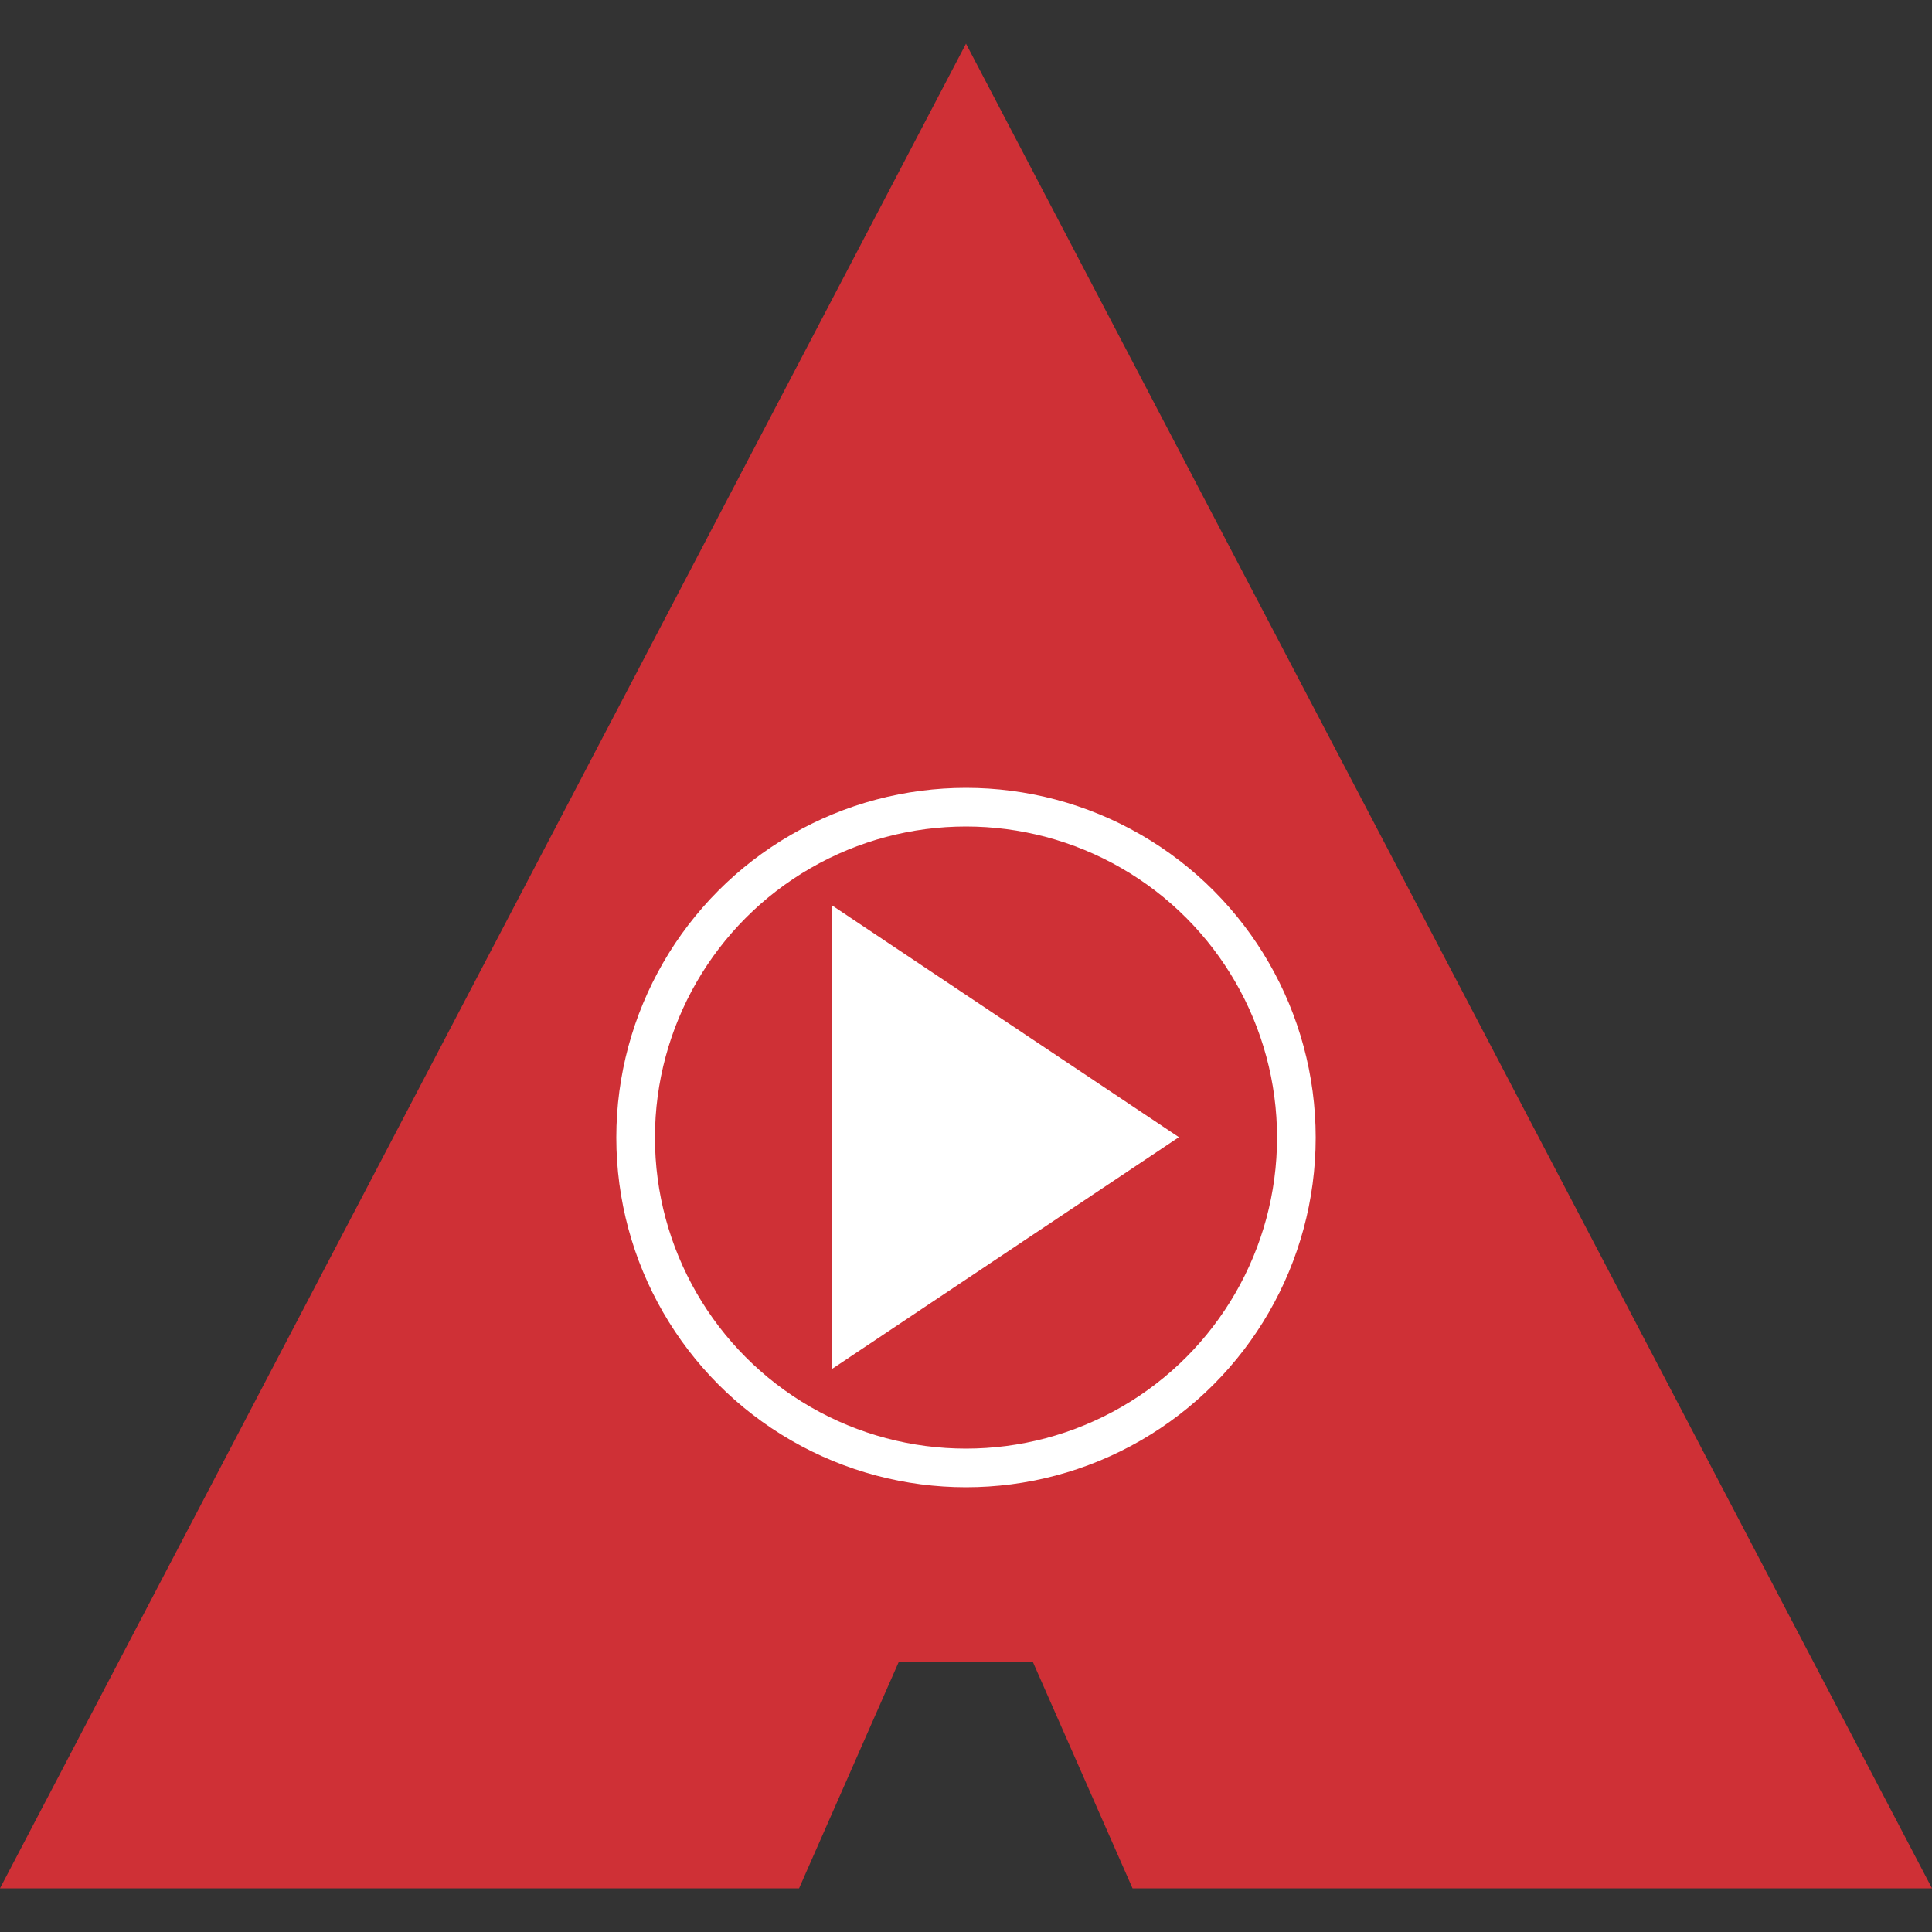
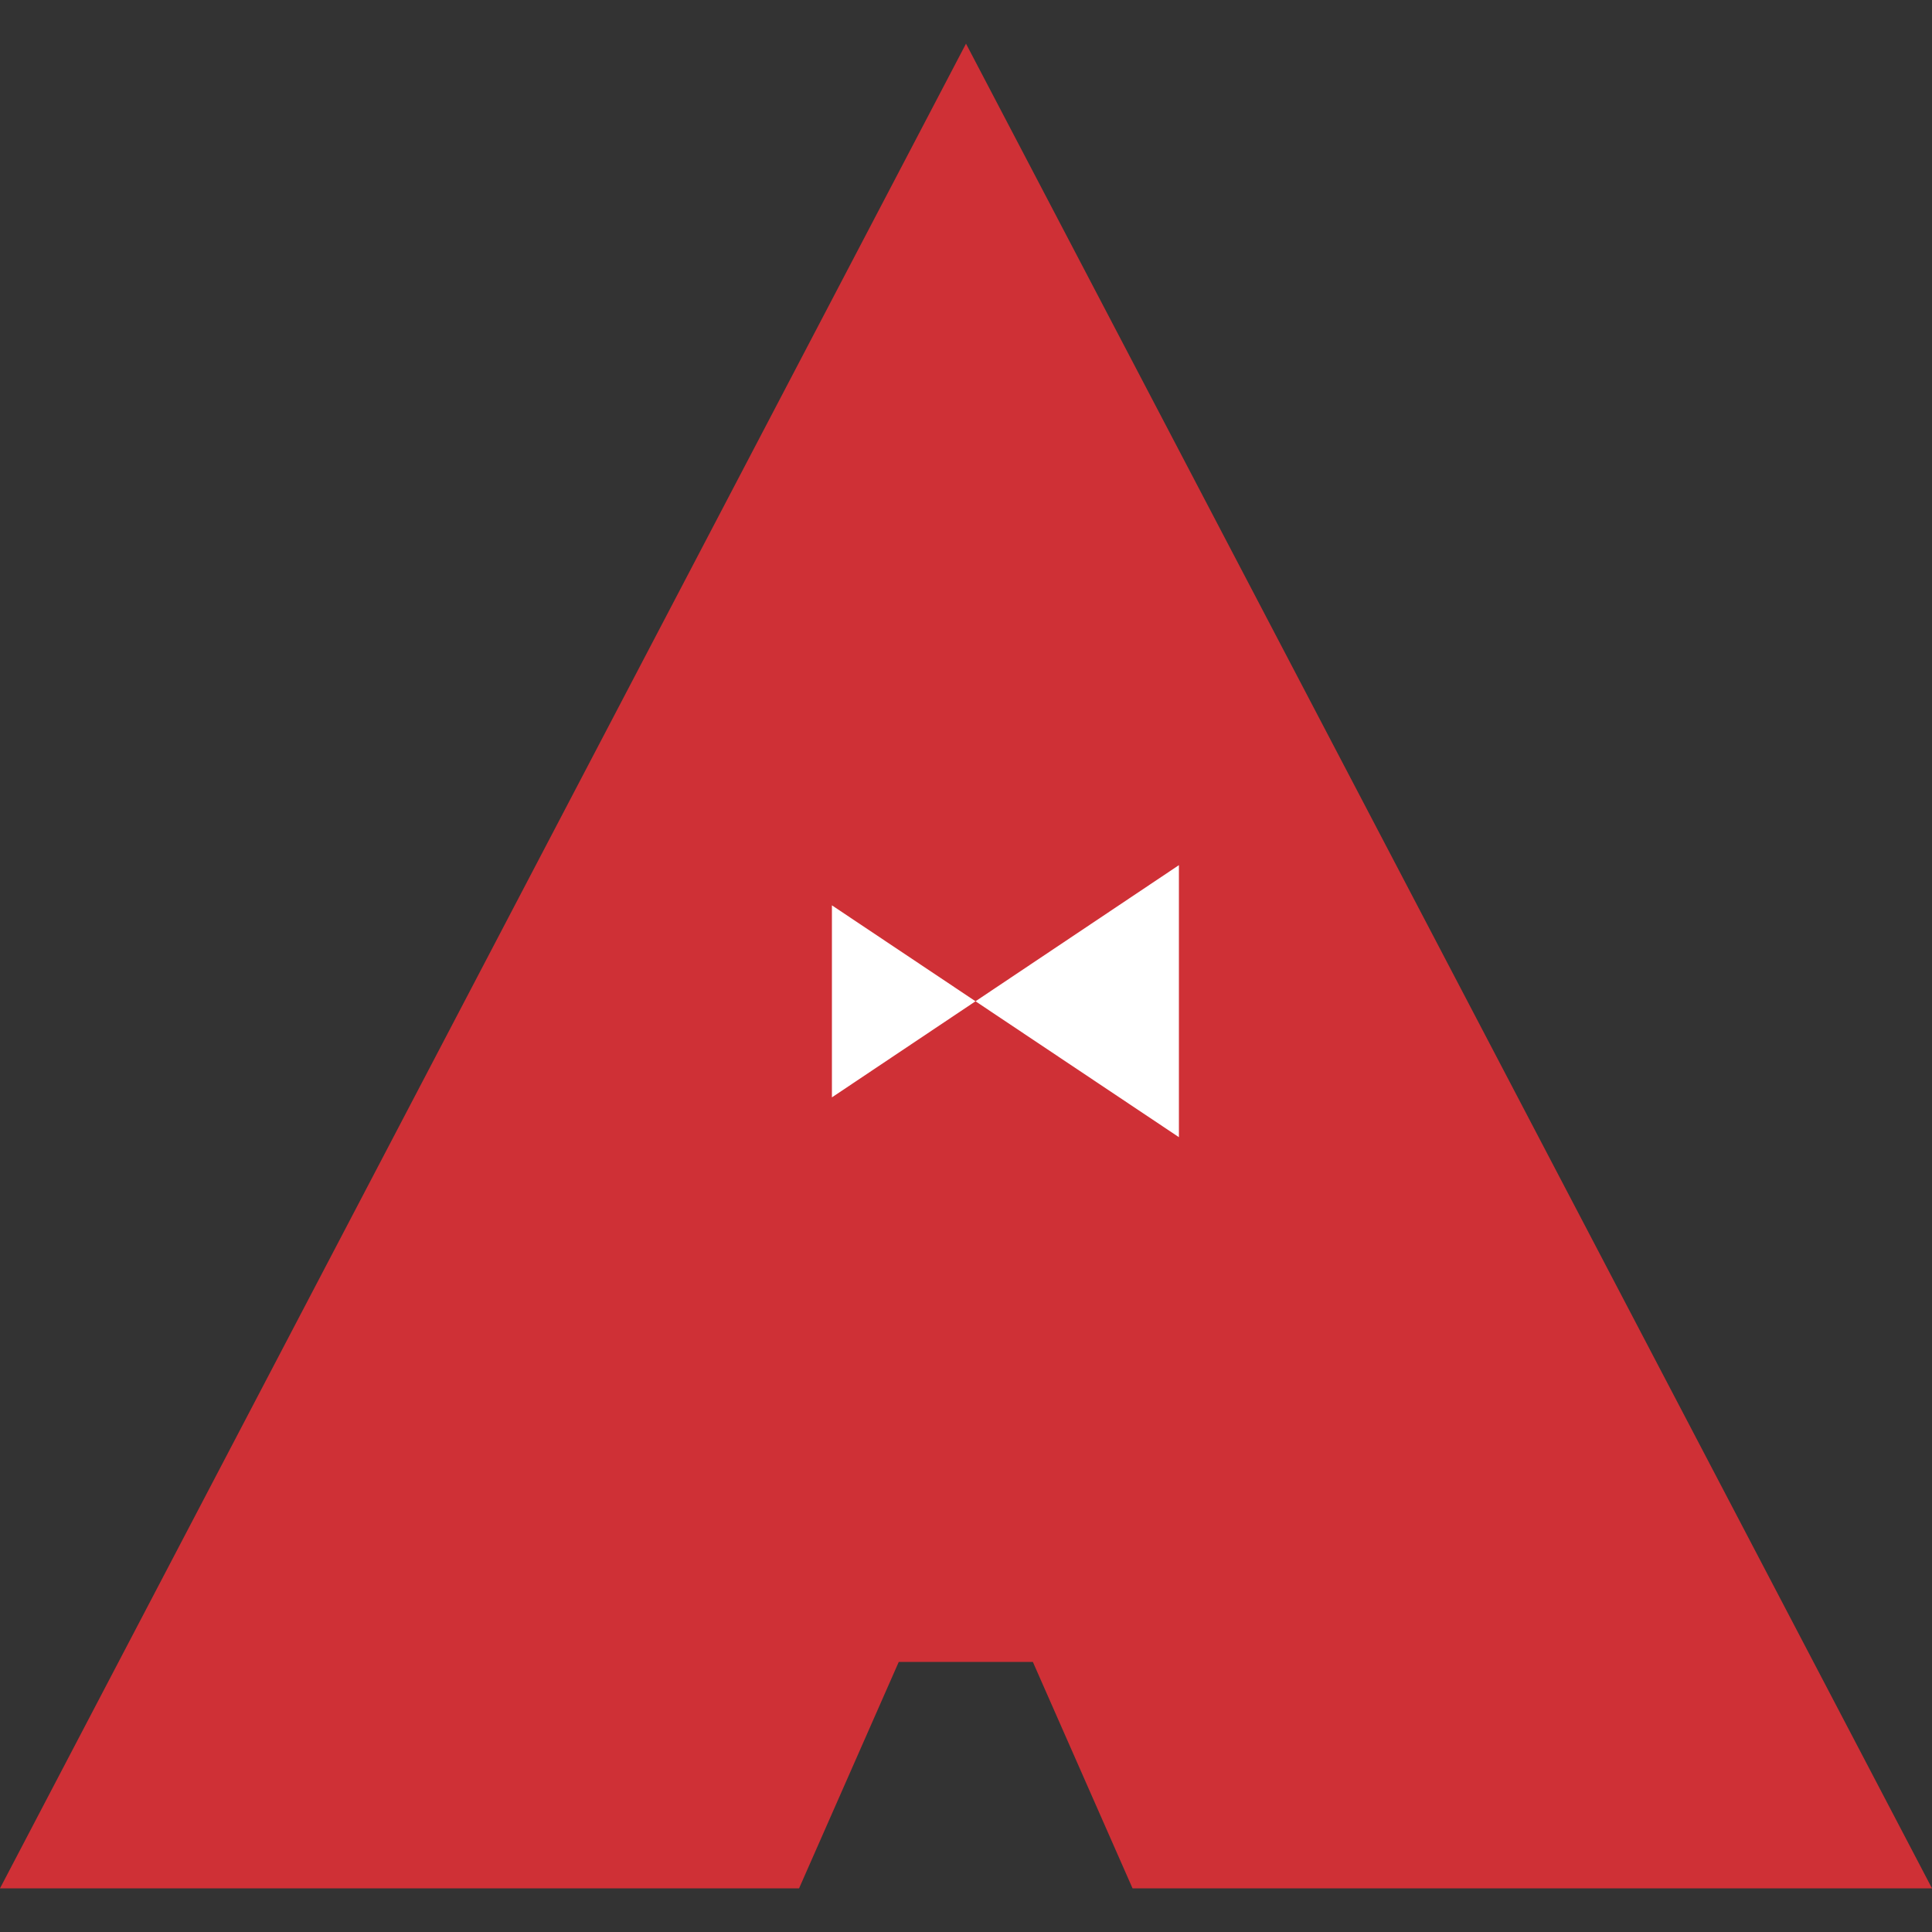
<svg xmlns="http://www.w3.org/2000/svg" id="_レイヤー_1" data-name="レイヤー 1" version="1.1" viewBox="0 0 500 500">
  <rect x="0" y="0" width="500" height="500" fill="#333333" stroke="none" />
  <defs>
    <style>
      .cls-1 {
        fill: none;
        stroke: #fff;
        stroke-miterlimit: 10;
        stroke-width: 10px;
      }

      .cls-2 {
        fill: #cf3036;
      }

      .cls-2, .cls-3 {
        stroke-width: 0px;
      }

      .cls-3 {
        fill: #fff;
      }
    </style>
  </defs>
  <path class="cls-2" d="M500,488.7h-206.9l-25.8-58.6h-34.7l-25.8,58.6H0L250,11.3l250,477.4Z" />
  <g>
-     <circle class="cls-1" cx="250" cy="294.4" r="85.5" />
-     <path class="cls-3" d="M215.3,284v-49.7s89.8,60,89.8,60l-89.8,60v-49.7s0-20.7,0-20.7Z" />
+     <path class="cls-3" d="M215.3,284v-49.7s89.8,60,89.8,60v-49.7s0-20.7,0-20.7Z" />
  </g>
</svg>